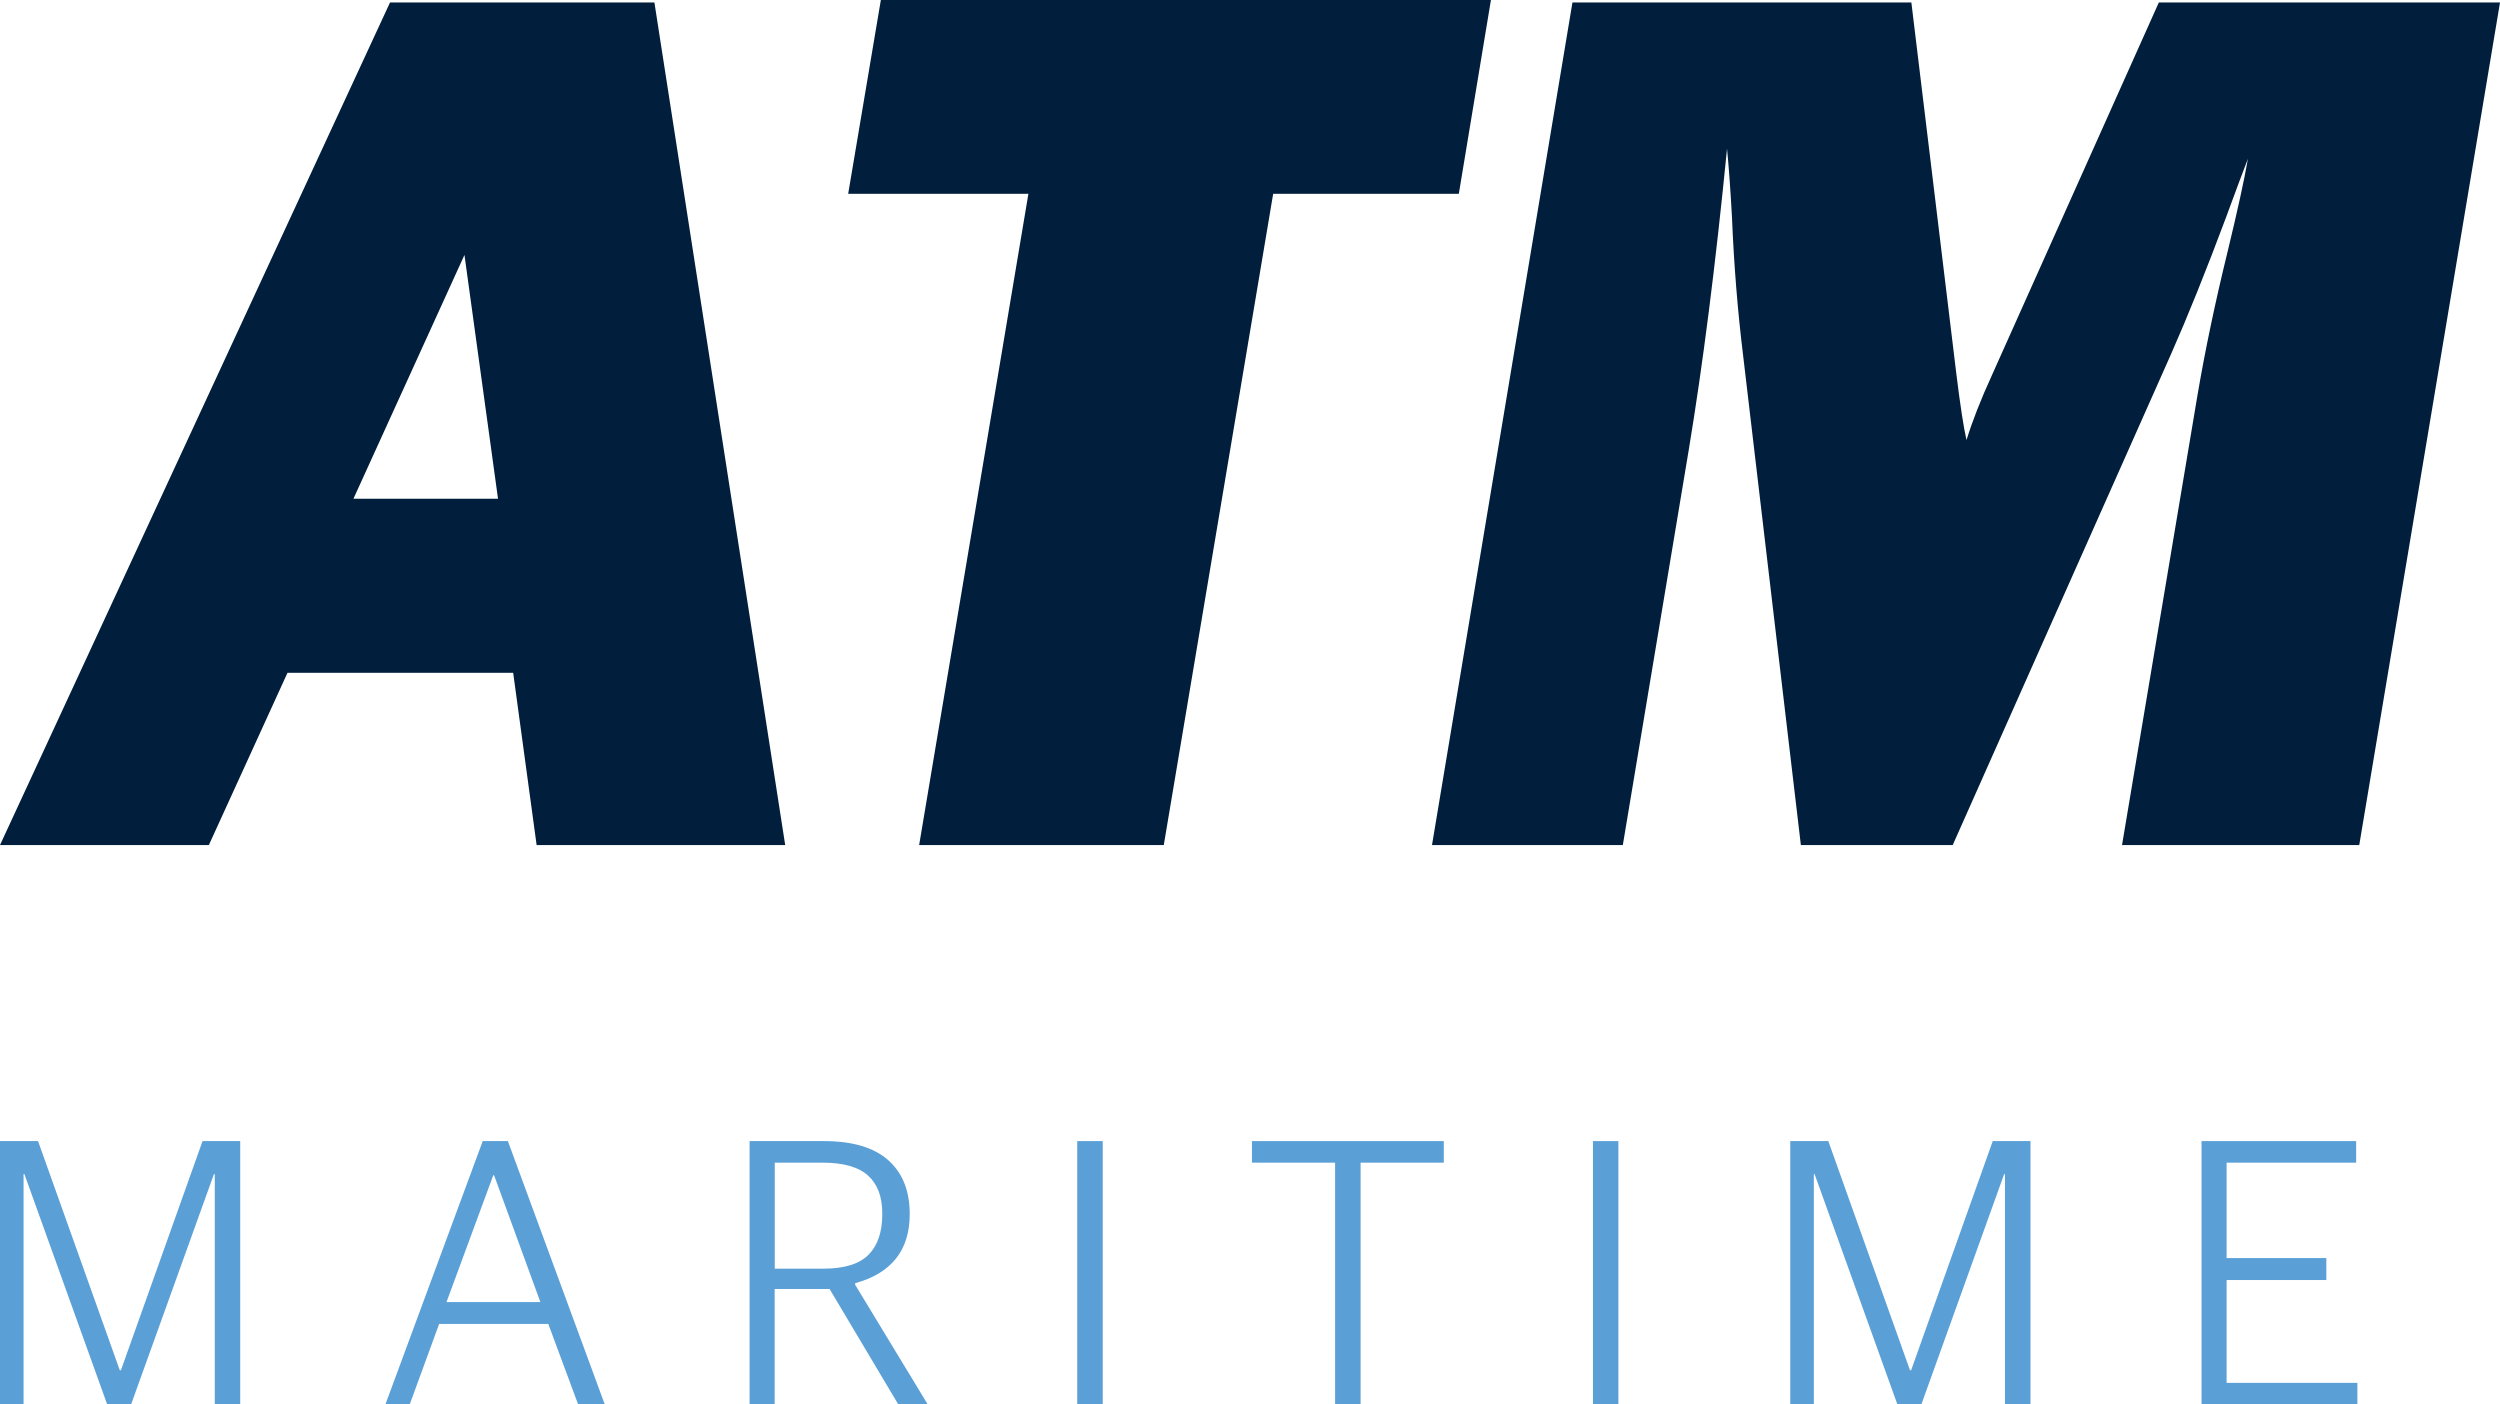
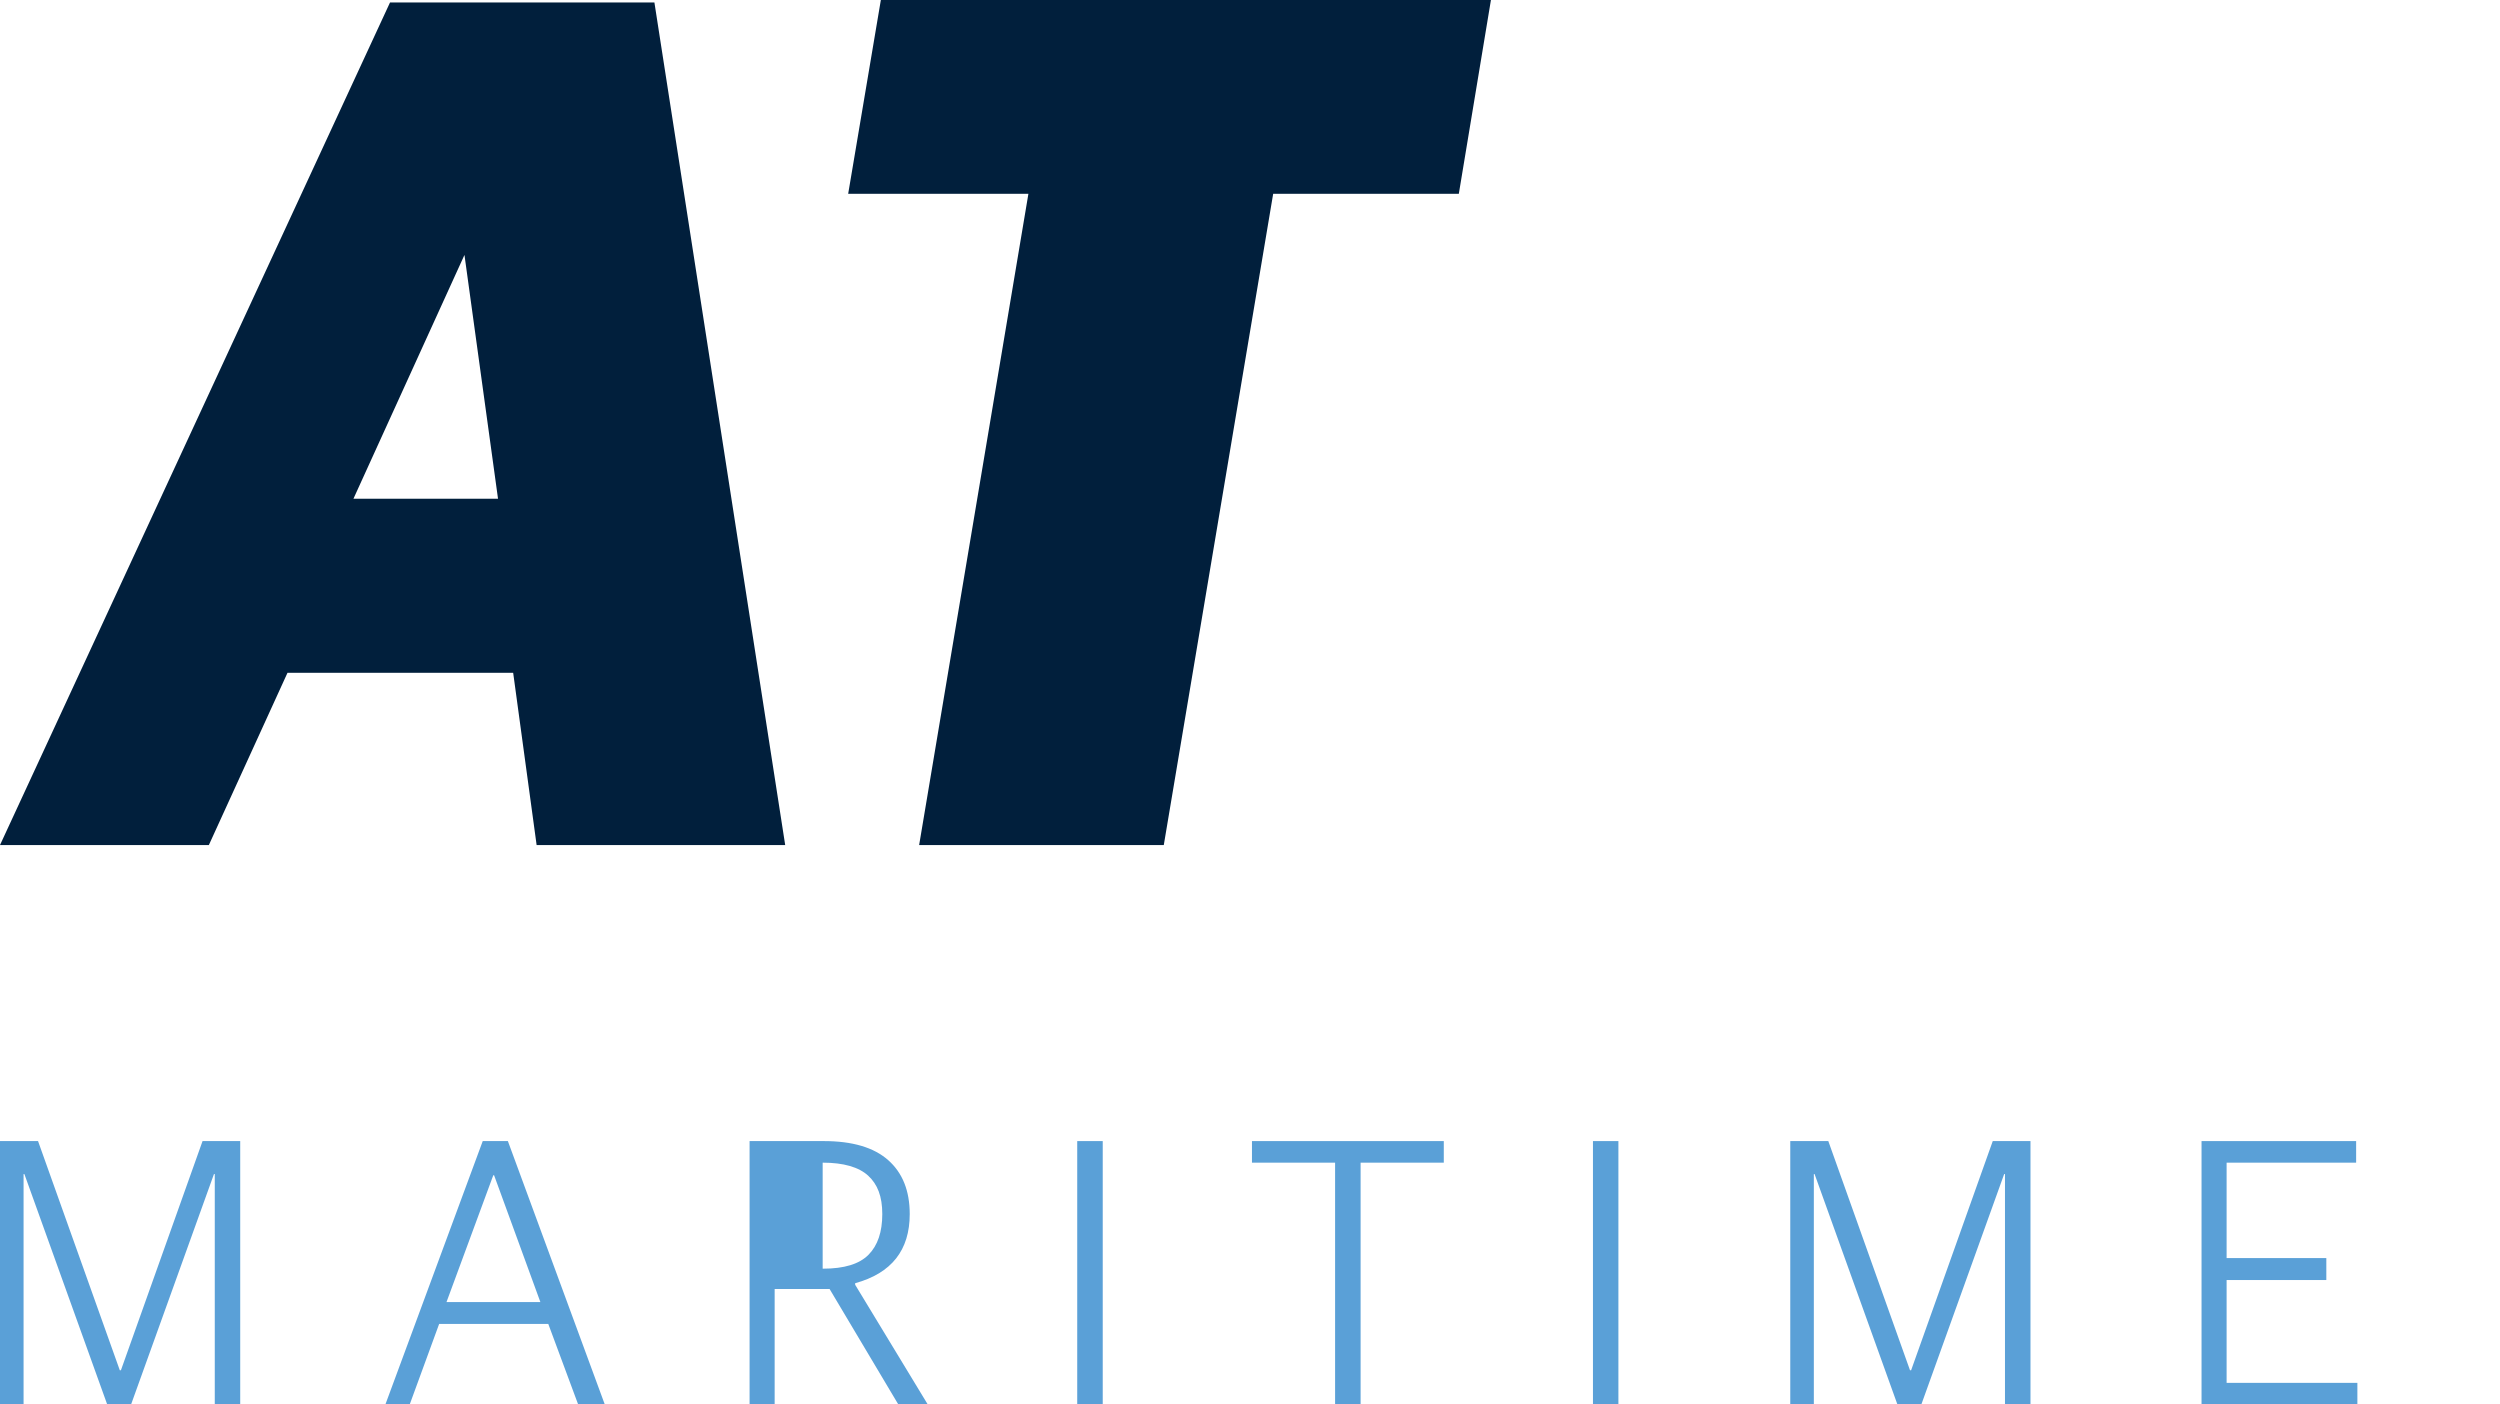
<svg xmlns="http://www.w3.org/2000/svg" id="_레이어_2" data-name="레이어 2" viewBox="0 0 400.89 225.21">
  <defs>
    <style>
      .cls-1 {
        fill: #011f3c;
      }

      .cls-2 {
        fill: #5aa0d7;
      }
    </style>
  </defs>
  <g id="_레이어_1-2" data-name="레이어 1">
    <g>
      <path class="cls-1" d="M82.28,107.89h-36.18l-12.61,27.62H0L62.54.4h42.4l20.97,135.11h-39.86l-3.76-27.62ZM79.86,79.97l-5.38-39.09-17.8,39.09h23.18Z" />
      <polygon class="cls-1" points="204.16 31.08 186.62 135.51 147.39 135.51 164.91 31.08 136.01 31.08 141.25 0 239.08 0 233.93 31.08 204.16 31.08" />
-       <path class="cls-1" d="M400.89.4l-22.57,135.11h-38.04l12.07-71.96c1.25-7.39,2.88-15.11,4.85-23.16,1.58-6.53,2.68-11.51,3.27-14.94-.79,2.04-1.95,5.15-3.47,9.3-3.23,8.65-6.21,16.04-8.92,22.17l-34.95,78.59h-24.35l-9.27-78.59c-.85-6.93-1.46-14.32-1.78-22.17-.26-4.68-.53-8.31-.79-10.89-1.84,18.67-3.9,34.78-6.14,48.3l-10.57,63.35h-30.6L252.15.4h54.35l7.24,59.78c.61,4.89,1.13,8.34,1.6,10.39.93-3.03,2.29-6.5,4.07-10.39L346.18.4h54.71Z" />
      <polygon class="cls-2" points="0 225.21 0 182.98 6.1 182.98 19.21 219.73 19.39 219.73 32.48 182.98 38.52 182.98 38.52 225.21 34.44 225.21 34.44 188.27 34.31 188.27 21.02 225.21 17.19 225.21 3.91 188.27 3.78 188.27 3.78 225.21 0 225.21" />
      <path class="cls-2" d="M61.8,225.21l15.61-42.23h4.03l15.54,42.23h-4.27l-4.79-12.91h-17.5l-4.72,12.91h-3.9ZM79.1,188.46l-7.5,20.33h15.05l-7.42-20.33h-.13Z" />
-       <path class="cls-2" d="M120.2,225.21v-42.23h11.9c4.57,0,8.01,1.01,10.32,3.05,2.31,2.04,3.46,4.92,3.46,8.66,0,5.79-2.92,9.48-8.75,11.08v.25l11.64,19.19h-4.72l-11.02-18.51h-8.81v18.51h-4.03ZM124.23,203.44h7.75c3.4,0,5.82-.74,7.3-2.24,1.47-1.49,2.2-3.66,2.2-6.51s-.76-4.78-2.27-6.17c-1.5-1.37-3.94-2.08-7.29-2.08h-7.68v17Z" />
+       <path class="cls-2" d="M120.2,225.21v-42.23h11.9c4.57,0,8.01,1.01,10.32,3.05,2.31,2.04,3.46,4.92,3.46,8.66,0,5.79-2.92,9.48-8.75,11.08v.25l11.64,19.19h-4.72l-11.02-18.51h-8.81v18.51h-4.03ZM124.23,203.44h7.75c3.4,0,5.82-.74,7.3-2.24,1.47-1.49,2.2-3.66,2.2-6.51s-.76-4.78-2.27-6.17c-1.5-1.37-3.94-2.08-7.29-2.08v17Z" />
      <rect class="cls-2" x="172.74" y="182.98" width="4.09" height="42.23" />
      <polygon class="cls-2" points="214.09 225.21 214.09 186.44 200.76 186.44 200.76 182.98 231.52 182.98 231.52 186.44 218.18 186.44 218.18 225.21 214.09 225.21" />
      <rect class="cls-2" x="255.44" y="182.98" width="4.08" height="42.23" />
      <polygon class="cls-2" points="287.08 225.21 287.08 182.98 293.18 182.98 306.28 219.73 306.46 219.73 319.55 182.98 325.6 182.98 325.6 225.21 321.51 225.21 321.51 188.27 321.38 188.27 308.1 225.21 304.26 225.21 290.98 188.27 290.86 188.27 290.86 225.21 287.08 225.21" />
      <polygon class="cls-2" points="353.03 225.21 353.03 182.98 377.82 182.98 377.82 186.44 357.05 186.44 357.05 201.74 373.04 201.74 373.04 205.26 357.05 205.26 357.05 221.75 378.02 221.75 378.02 225.21 353.03 225.21" />
    </g>
  </g>
</svg>